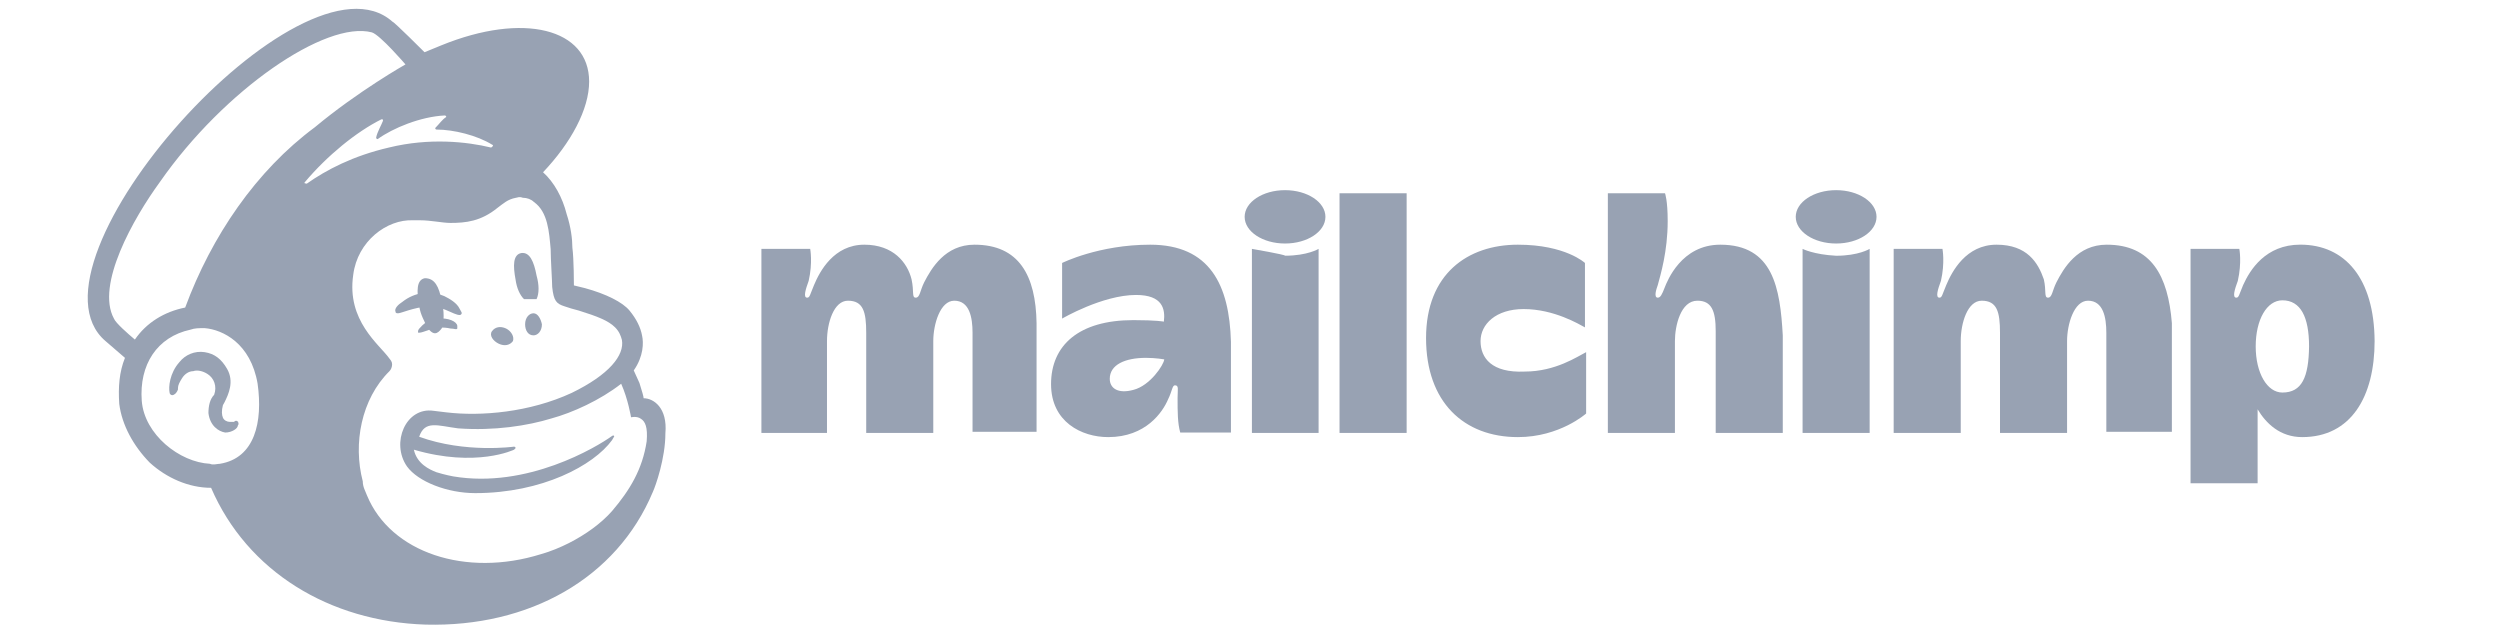
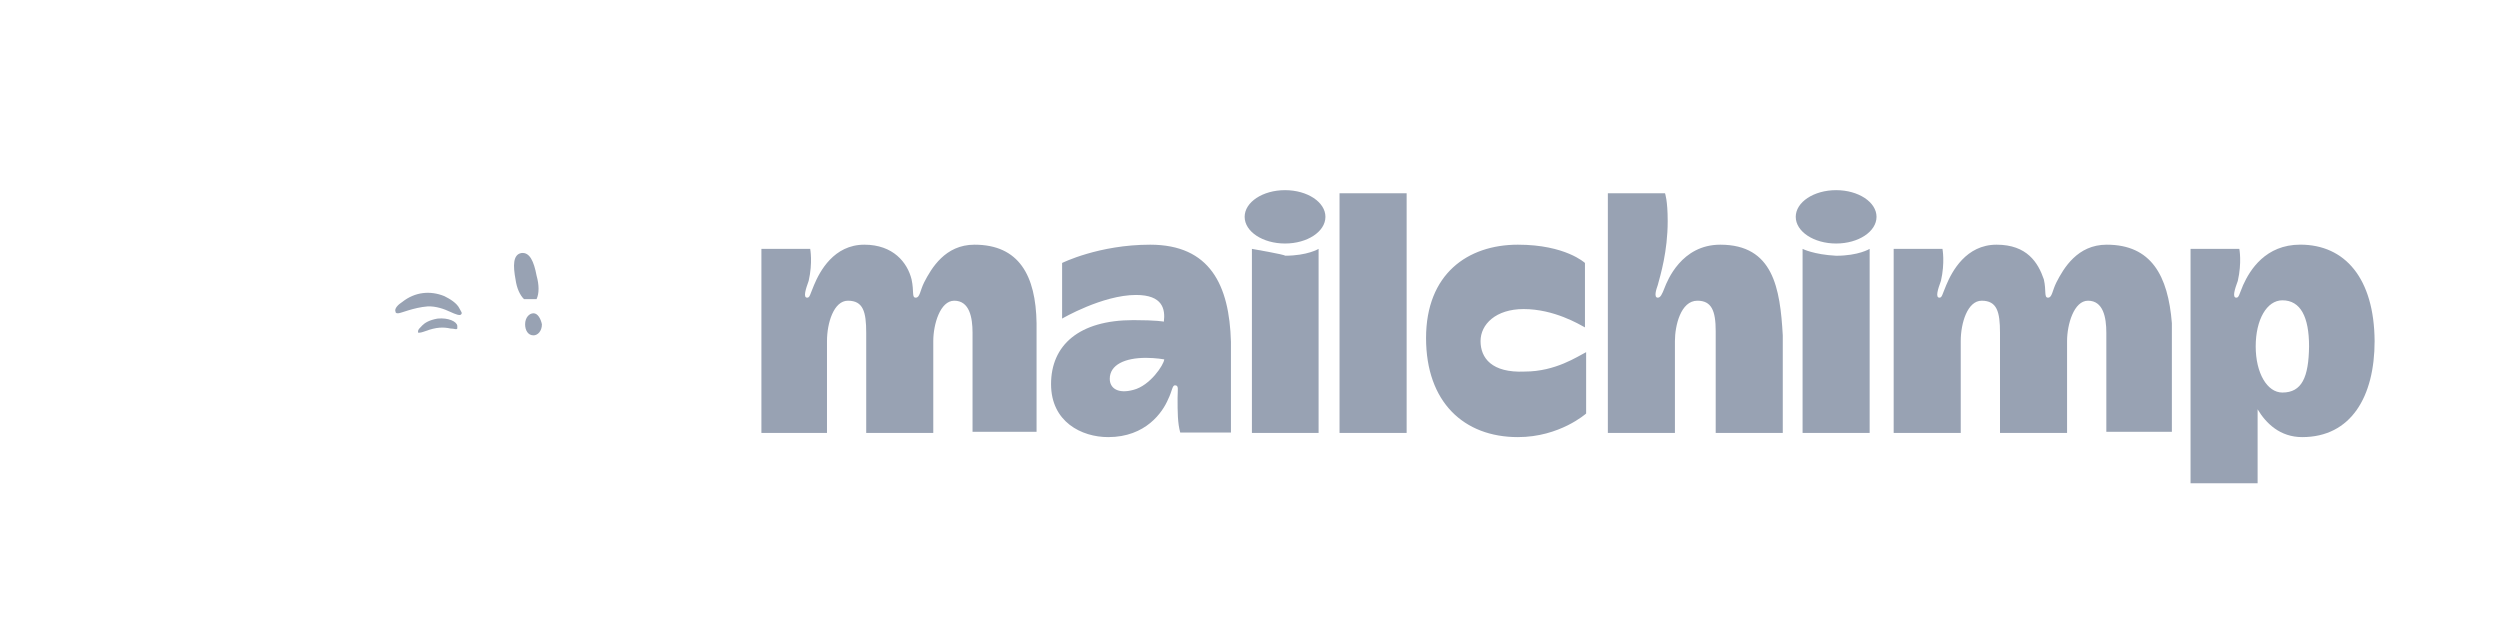
<svg xmlns="http://www.w3.org/2000/svg" width="64" height="16" viewBox="0 0 64 16" fill="none">
  <path d="M13.414 7.658C13.521 7.658 13.629 7.658 13.736 7.658C13.804 7.512 13.804 7.297 13.736 7.054C13.668 6.693 13.56 6.449 13.346 6.478C13.131 6.517 13.131 6.8 13.199 7.161C13.229 7.376 13.307 7.551 13.414 7.658Z" fill="#98A2B3" />
  <path d="M11.521 7.981C11.668 8.049 11.775 8.088 11.804 8.049C11.843 8.01 11.804 7.981 11.765 7.902C11.697 7.756 11.512 7.649 11.375 7.581C11.014 7.434 10.624 7.473 10.302 7.727C10.194 7.795 10.087 7.902 10.126 7.981C10.126 8.02 10.165 8.02 10.194 8.02C10.263 8.02 10.585 7.873 10.946 7.844C11.16 7.834 11.375 7.912 11.521 7.981Z" fill="#98A2B3" />
  <path d="M11.199 8.156C10.985 8.195 10.877 8.264 10.809 8.332C10.741 8.4 10.702 8.439 10.702 8.478V8.517H10.741C10.78 8.517 10.887 8.478 10.887 8.478C11.17 8.371 11.355 8.371 11.531 8.41C11.639 8.41 11.678 8.449 11.707 8.41C11.707 8.41 11.707 8.371 11.707 8.342C11.697 8.234 11.482 8.127 11.199 8.156Z" fill="#98A2B3" />
-   <path d="M11.306 8.41C11.374 8.263 11.374 7.941 11.306 7.697C11.238 7.336 11.131 7.122 10.877 7.122C10.662 7.161 10.662 7.444 10.731 7.834C10.77 8.088 10.877 8.224 10.906 8.332C11.092 8.624 11.199 8.546 11.306 8.41Z" fill="#98A2B3" />
-   <path d="M12.77 8.8C12.916 8.868 13.053 8.839 13.131 8.732C13.17 8.624 13.092 8.478 12.956 8.41C12.809 8.341 12.673 8.371 12.595 8.478C12.517 8.585 12.624 8.732 12.77 8.8Z" fill="#98A2B3" />
  <path d="M13.658 8.02C13.551 8.02 13.443 8.127 13.443 8.302C13.443 8.449 13.512 8.585 13.658 8.585C13.765 8.585 13.873 8.478 13.873 8.302C13.843 8.156 13.765 8.02 13.658 8.02Z" fill="#98A2B3" />
-   <path d="M6.097 10.8C6.058 10.761 6.029 10.761 5.99 10.8C5.951 10.8 5.921 10.8 5.882 10.8C5.814 10.8 5.736 10.761 5.707 10.693C5.677 10.624 5.668 10.517 5.707 10.371L5.746 10.302C5.853 10.088 5.999 9.766 5.814 9.444C5.668 9.19 5.492 9.054 5.238 9.015C4.985 8.976 4.741 9.083 4.595 9.268C4.341 9.551 4.312 9.912 4.341 10.049C4.341 10.088 4.38 10.117 4.409 10.117C4.448 10.117 4.516 10.078 4.556 9.971V9.932C4.556 9.863 4.595 9.785 4.663 9.678C4.731 9.571 4.838 9.502 4.946 9.502C5.053 9.463 5.199 9.502 5.307 9.571C5.482 9.678 5.56 9.893 5.482 10.107C5.375 10.215 5.336 10.39 5.336 10.575C5.375 10.898 5.59 11.044 5.765 11.073C5.941 11.073 6.087 10.966 6.087 10.898C6.126 10.839 6.097 10.839 6.097 10.8Z" fill="#98A2B3" />
-   <path d="M16.477 10.195C16.477 10.156 16.438 10.02 16.37 9.805L16.224 9.483C16.477 9.122 16.477 8.771 16.438 8.595C16.399 8.38 16.292 8.166 16.116 7.951C15.941 7.737 15.512 7.522 14.975 7.376L14.692 7.307C14.692 7.307 14.692 6.624 14.653 6.341C14.653 6.127 14.614 5.805 14.507 5.483C14.399 5.054 14.185 4.663 13.902 4.41C14.614 3.659 15.082 2.8 15.082 2.088C15.082 0.732 13.404 0.302 11.297 1.161L10.868 1.337C10.868 1.337 10.087 0.556 10.048 0.556C7.736 -1.512 0.351 6.732 2.702 8.732L3.199 9.161C3.053 9.522 3.024 9.912 3.053 10.341C3.121 10.878 3.414 11.415 3.834 11.844C4.263 12.234 4.829 12.488 5.404 12.488C6.331 14.634 8.438 15.912 10.897 15.99C13.541 16.058 15.785 14.81 16.712 12.595C16.78 12.449 17.034 11.737 17.034 11.093C17.092 10.439 16.731 10.195 16.477 10.195ZM5.629 11.873C5.56 11.873 5.453 11.912 5.375 11.873C4.595 11.834 3.697 11.122 3.629 10.263C3.56 9.337 4.019 8.624 4.877 8.439C4.985 8.4 5.092 8.4 5.238 8.4C5.707 8.439 6.419 8.79 6.595 9.824C6.731 10.8 6.526 11.727 5.629 11.873ZM4.741 7.873C4.204 7.98 3.746 8.263 3.453 8.693C3.277 8.546 2.956 8.263 2.917 8.156C2.448 7.298 3.414 5.59 4.097 4.654C5.736 2.302 8.341 0.517 9.521 0.829C9.736 0.898 10.38 1.649 10.38 1.649C10.38 1.649 9.17 2.332 8.058 3.259C6.556 4.371 5.414 6.049 4.741 7.873ZM13.16 11.512L13.199 11.473C13.199 11.434 13.16 11.434 13.16 11.434C13.16 11.434 11.912 11.61 10.731 11.181C10.877 10.751 11.199 10.898 11.726 10.966C12.653 11.034 13.512 10.898 14.117 10.712C14.653 10.566 15.365 10.244 15.902 9.824C16.078 10.215 16.155 10.683 16.155 10.683C16.155 10.683 16.302 10.644 16.409 10.722C16.517 10.79 16.585 10.937 16.555 11.297C16.448 12.01 16.126 12.546 15.668 13.083C15.385 13.405 14.985 13.688 14.565 13.902C14.351 14.01 14.097 14.117 13.853 14.185C11.921 14.79 9.999 14.146 9.395 12.683C9.356 12.576 9.287 12.468 9.287 12.322C9.034 11.356 9.248 10.215 9.97 9.502C10.009 9.463 10.038 9.395 10.038 9.327C10.038 9.259 9.999 9.219 9.97 9.18C9.716 8.819 8.868 8.215 9.043 7.034C9.151 6.176 9.902 5.61 10.575 5.639H10.751C11.034 5.639 11.326 5.707 11.531 5.707C11.921 5.707 12.312 5.668 12.741 5.317C12.887 5.21 12.995 5.102 13.209 5.063C13.248 5.063 13.277 5.024 13.385 5.063C13.492 5.063 13.599 5.102 13.668 5.171C14.029 5.424 14.058 5.951 14.097 6.38C14.097 6.634 14.136 7.2 14.136 7.346C14.175 7.707 14.243 7.776 14.458 7.844C14.565 7.883 14.673 7.912 14.819 7.951C15.287 8.098 15.57 8.205 15.746 8.38C15.853 8.488 15.892 8.595 15.921 8.702C15.99 9.093 15.599 9.59 14.634 10.059C13.56 10.556 12.312 10.663 11.424 10.556L11.102 10.517C10.39 10.41 9.999 11.337 10.419 11.941C10.702 12.332 11.453 12.624 12.165 12.624C13.882 12.624 15.199 11.912 15.668 11.268L15.707 11.2C15.746 11.161 15.707 11.132 15.668 11.161C15.277 11.444 13.492 12.517 11.599 12.195C11.599 12.195 11.385 12.156 11.17 12.088C10.995 12.02 10.673 11.873 10.595 11.512C12.194 11.98 13.16 11.512 13.16 11.512ZM7.804 4.663C8.38 3.98 9.121 3.376 9.765 3.054C9.804 3.054 9.804 3.054 9.804 3.093C9.765 3.2 9.658 3.376 9.629 3.522C9.629 3.561 9.668 3.561 9.668 3.561C10.058 3.278 10.77 2.985 11.385 2.956C11.424 2.956 11.424 2.995 11.424 2.995C11.316 3.063 11.248 3.171 11.141 3.278C11.141 3.278 11.141 3.317 11.18 3.317C11.609 3.317 12.214 3.463 12.604 3.707C12.643 3.707 12.604 3.776 12.565 3.776C11.96 3.629 10.995 3.522 9.96 3.776C9.034 3.99 8.351 4.351 7.853 4.702C7.804 4.693 7.775 4.693 7.804 4.663Z" fill="#98A2B3" />
  <path d="M58.888 6.263C58 6.263 57.6 6.907 57.424 7.298C57.317 7.551 57.317 7.62 57.249 7.62C57.141 7.62 57.209 7.405 57.288 7.19C57.395 6.722 57.327 6.371 57.327 6.371H56.078V12.371H57.795V10.478C58.01 10.839 58.37 11.19 58.936 11.19C60.185 11.19 60.79 10.156 60.79 8.732C60.78 7.122 60.029 6.263 58.888 6.263ZM58.429 10.049C58.039 10.049 57.746 9.551 57.746 8.868C57.746 8.185 58.029 7.688 58.429 7.688C58.897 7.688 59.112 8.117 59.112 8.868C59.102 9.659 58.927 10.049 58.429 10.049Z" fill="#98A2B3" />
  <path d="M24.946 6.264C24.195 6.264 23.844 6.868 23.658 7.229C23.551 7.444 23.551 7.62 23.444 7.62C23.336 7.62 23.405 7.473 23.336 7.151C23.229 6.722 22.868 6.264 22.127 6.264C21.346 6.264 20.985 6.947 20.839 7.298C20.732 7.551 20.732 7.62 20.663 7.62C20.556 7.62 20.624 7.405 20.702 7.19C20.809 6.722 20.741 6.371 20.741 6.371H19.492V11.083H21.171V8.732C21.171 8.264 21.346 7.698 21.707 7.698C22.097 7.698 22.175 7.981 22.175 8.517V11.083H23.892V8.732C23.892 8.303 24.068 7.698 24.429 7.698C24.819 7.698 24.897 8.127 24.897 8.517V11.054H26.536V8.273C26.517 7.054 26.088 6.264 24.946 6.264ZM53.931 6.264C53.18 6.264 52.829 6.868 52.644 7.229C52.536 7.444 52.536 7.62 52.429 7.62C52.322 7.62 52.39 7.444 52.322 7.151C52.175 6.722 51.892 6.264 51.112 6.264C50.331 6.264 49.971 6.947 49.824 7.298C49.717 7.551 49.717 7.62 49.649 7.62C49.541 7.62 49.609 7.405 49.688 7.19C49.795 6.722 49.727 6.371 49.727 6.371H48.478V11.083H50.195V8.732C50.195 8.264 50.37 7.698 50.731 7.698C51.122 7.698 51.2 7.981 51.2 8.517V11.083H52.917V8.732C52.917 8.303 53.093 7.698 53.453 7.698C53.844 7.698 53.922 8.127 53.922 8.517V11.054H55.6V8.273C55.502 7.054 55.073 6.264 53.931 6.264ZM29.444 6.264C28.127 6.264 27.19 6.732 27.19 6.732V8.156C27.19 8.156 28.224 7.551 29.083 7.551C29.766 7.551 29.834 7.912 29.795 8.234C29.795 8.234 29.619 8.195 29.014 8.195C27.619 8.195 26.907 8.839 26.907 9.834C26.907 10.8 27.688 11.19 28.37 11.19C29.336 11.19 29.766 10.546 29.902 10.225C30.009 10.01 30.009 9.864 30.078 9.864C30.185 9.864 30.146 9.971 30.146 10.186C30.146 10.546 30.146 10.829 30.214 11.073H31.512V8.751C31.473 7.298 30.975 6.264 29.444 6.264ZM29.014 9.981C28.624 10.088 28.41 9.942 28.41 9.698C28.41 9.337 28.8 9.161 29.336 9.161C29.59 9.161 29.805 9.2 29.805 9.2C29.795 9.337 29.444 9.873 29.014 9.981ZM34.292 4.947H36.01V11.083H34.292C34.292 11.054 34.292 4.947 34.292 4.947ZM37.902 8.732C37.902 8.303 38.292 7.912 39.005 7.912C39.785 7.912 40.429 8.303 40.575 8.381V6.732C40.575 6.732 40.078 6.264 38.858 6.264C37.571 6.264 36.507 7.015 36.507 8.654C36.507 10.293 37.473 11.19 38.858 11.19C39.931 11.19 40.605 10.586 40.605 10.586V9.015C40.39 9.122 39.824 9.512 39.034 9.512C38.185 9.551 37.902 9.161 37.902 8.732ZM44.039 6.264C43.044 6.264 42.683 7.19 42.614 7.366C42.546 7.542 42.507 7.62 42.439 7.62C42.331 7.62 42.4 7.405 42.439 7.298C42.507 7.044 42.693 6.439 42.693 5.659C42.693 5.122 42.624 4.947 42.624 4.947H41.161V11.083H42.878V8.732C42.878 8.342 43.024 7.698 43.453 7.698C43.814 7.698 43.922 7.951 43.922 8.478V11.083H45.639V8.586C45.571 7.376 45.395 6.264 44.039 6.264ZM46.146 6.371V11.083H47.863V6.371C47.863 6.371 47.58 6.547 47.005 6.547C46.429 6.517 46.146 6.371 46.146 6.371Z" fill="#98A2B3" />
  <path d="M47.005 6.234C47.576 6.234 48.039 5.929 48.039 5.551C48.039 5.174 47.576 4.868 47.005 4.868C46.434 4.868 45.971 5.174 45.971 5.551C45.971 5.929 46.434 6.234 47.005 6.234Z" fill="#98A2B3" />
  <path d="M32.049 6.371V11.083H33.756V6.371C33.756 6.371 33.473 6.546 32.897 6.546C32.897 6.517 32.049 6.371 32.049 6.371Z" fill="#98A2B3" />
  <path d="M32.897 6.234C33.468 6.234 33.931 5.929 33.931 5.551C33.931 5.174 33.468 4.868 32.897 4.868C32.326 4.868 31.863 5.174 31.863 5.551C31.863 5.929 32.326 6.234 32.897 6.234Z" fill="#98A2B3" />
</svg>